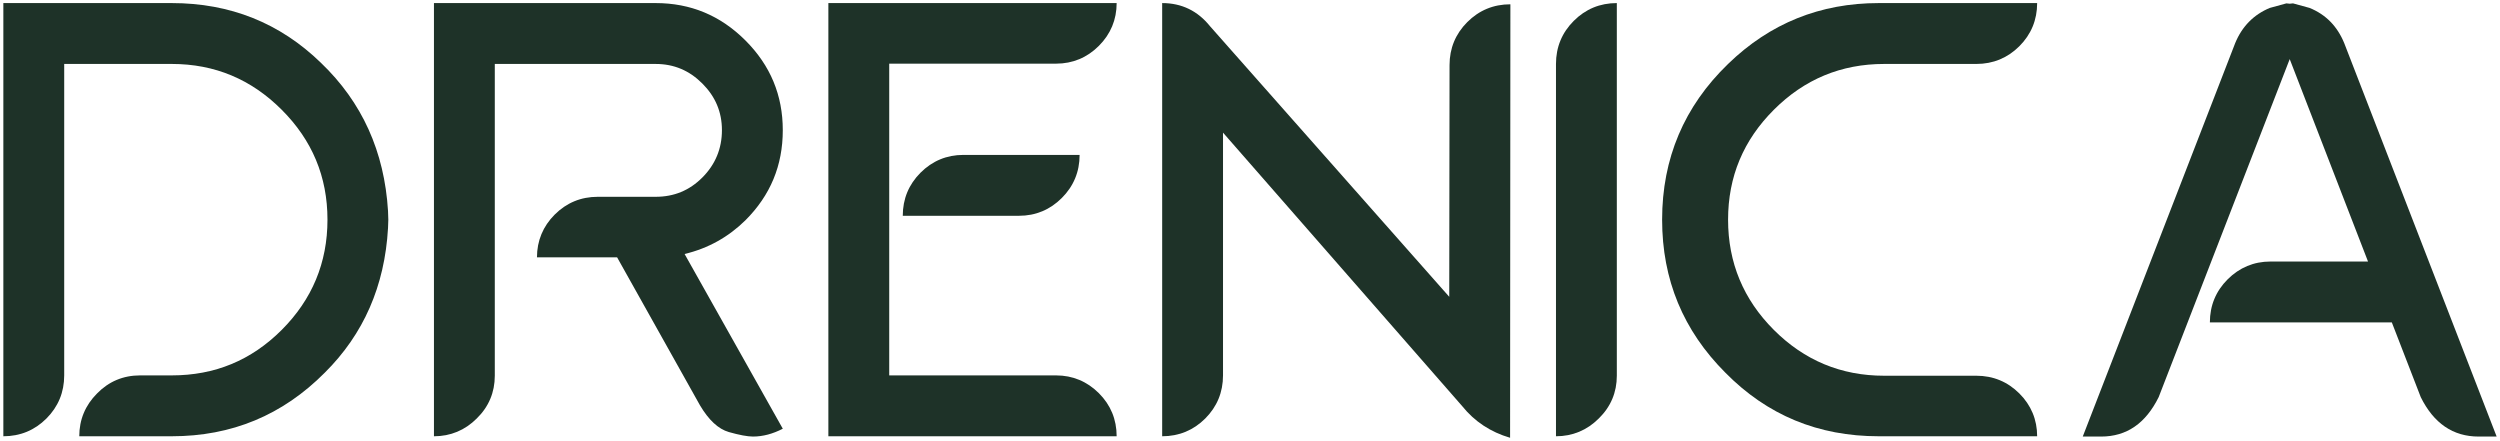
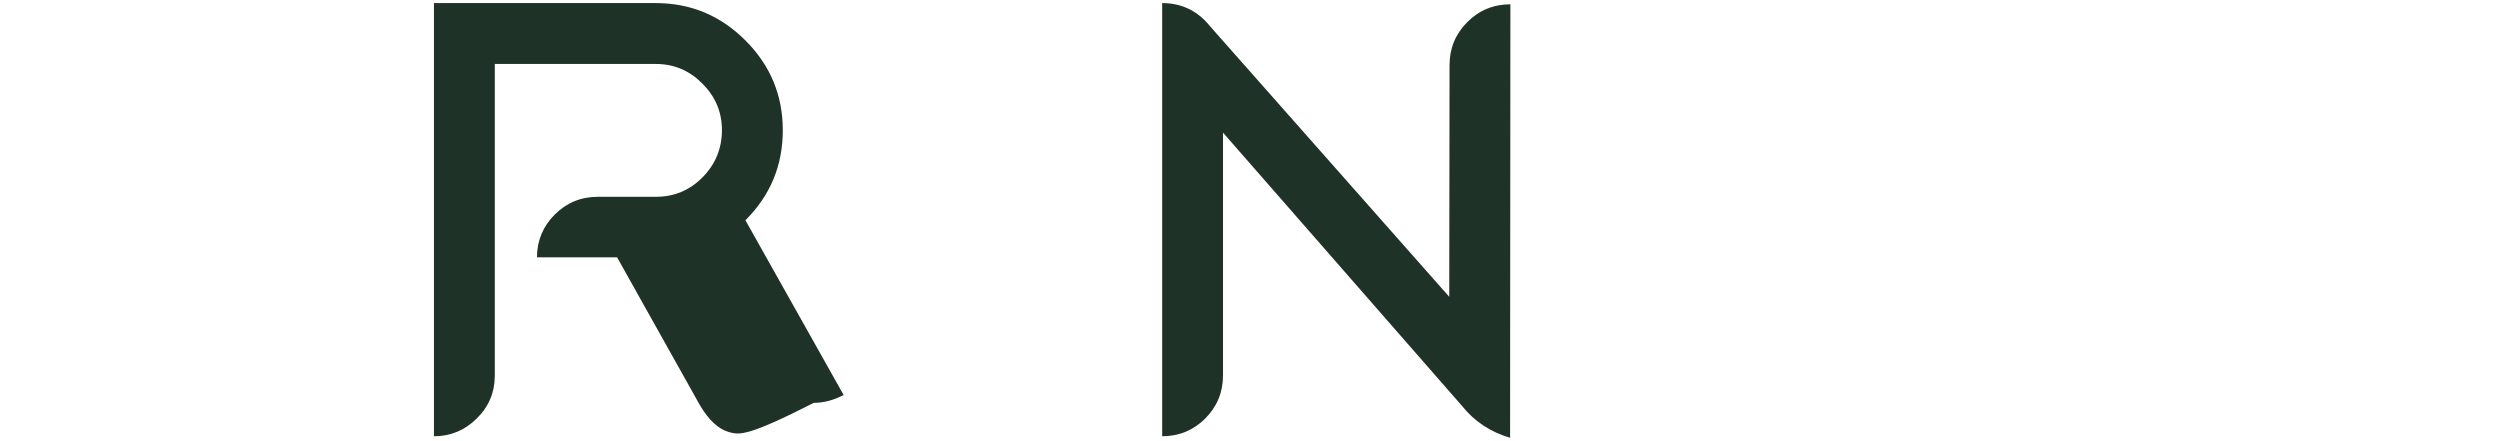
<svg xmlns="http://www.w3.org/2000/svg" version="1.1" id="Calque_1" x="0px" y="0px" viewBox="0 0 330.478 58.278" style="enable-background:new 0 0 330.478 58.278;" xml:space="preserve">
  <style type="text/css">
	.st0{fill:#1E3228;}
</style>
  <g>
    <g>
-       <path class="st0" d="M10.479,57.67c0-2.192,0.796-4.101,2.348-5.653c1.552-1.591,3.464-2.393,5.695-2.393h4.182    c5.692,0,10.511-1.986,14.534-6.01c4.02-4.023,6.051-8.881,6.051-14.573c0-5.698-2.031-10.517-6.051-14.534    c-4.023-4.023-8.842-6.054-14.534-6.054H8.487v41.171c0,2.231-0.796,4.145-2.348,5.698S2.672,57.67,0.443,57.67V0.407h22.26    c7.723,0,14.295,2.632,19.709,7.885c5.456,5.219,8.402,11.746,8.881,19.592l0.039,1.157l-0.039,1.113    c-0.437,7.645-3.225,14.017-8.363,19.114c-5.573,5.614-12.303,8.402-20.227,8.402H10.479z" />
-       <path class="st0" d="M96.349,57.114c-1.394-0.401-2.668-1.591-3.823-3.545L81.575,34.016H70.983c0-2.187,0.796-4.101,2.348-5.653    c1.555-1.552,3.464-2.348,5.695-2.348h7.646c2.429,0,4.46-0.835,6.171-2.549c1.714-1.714,2.59-3.823,2.59-6.254    c0-2.426-0.876-4.457-2.59-6.171c-1.711-1.714-3.742-2.587-6.171-2.587H65.408v41.216c0,2.187-0.796,4.101-2.39,5.653    c-1.552,1.552-3.464,2.348-5.653,2.348V0.407h29.308c4.618,0,8.561,1.636,11.866,4.941s4.938,7.245,4.938,11.863    c0,4.663-1.633,8.603-4.938,11.908c-2.229,2.192-4.897,3.706-8.043,4.457l12.982,23.098c-1.313,0.679-2.629,1.035-3.942,1.035    C98.817,57.709,97.743,57.509,96.349,57.114z" />
-       <path class="st0" d="M109.82,57.67h-0.317V0.407h38.108c0,2.192-0.796,4.101-2.348,5.653c-1.555,1.558-3.467,2.354-5.656,2.354    h-22.06v41.21h22.06c2.19,0,4.101,0.801,5.656,2.354c1.552,1.552,2.348,3.461,2.348,5.692H109.82z M119.338,28.524    c0-2.231,0.796-4.145,2.351-5.698c1.552-1.552,3.464-2.348,5.653-2.348h15.372c0,2.231-0.798,4.14-2.351,5.692    c-1.552,1.558-3.464,2.354-5.653,2.354H119.338z" />
+       <path class="st0" d="M96.349,57.114c-1.394-0.401-2.668-1.591-3.823-3.545L81.575,34.016H70.983c0-2.187,0.796-4.101,2.348-5.653    c1.555-1.552,3.464-2.348,5.695-2.348h7.646c2.429,0,4.46-0.835,6.171-2.549c1.714-1.714,2.59-3.823,2.59-6.254    c0-2.426-0.876-4.457-2.59-6.171c-1.711-1.714-3.742-2.587-6.171-2.587H65.408v41.216c0,2.187-0.796,4.101-2.39,5.653    c-1.552,1.552-3.464,2.348-5.653,2.348V0.407h29.308c4.618,0,8.561,1.636,11.866,4.941s4.938,7.245,4.938,11.863    c0,4.663-1.633,8.603-4.938,11.908l12.982,23.098c-1.313,0.679-2.629,1.035-3.942,1.035    C98.817,57.709,97.743,57.509,96.349,57.114z" />
      <path class="st0" d="M153.629,0.407c2.587,0,4.699,1.035,6.332,3.066l31.617,35.762l0.039-30.627c0-2.226,0.796-4.14,2.351-5.692    c1.552-1.552,3.464-2.348,5.692-2.348l-0.039,57.302c-2.587-0.757-4.699-2.153-6.332-4.184l-31.617-36.152v32.09    c0,2.231-0.796,4.145-2.348,5.698c-1.555,1.552-3.464,2.348-5.695,2.348V0.407z" />
-       <path class="st0" d="M205.687,8.453c0-2.231,0.796-4.14,2.348-5.692c1.555-1.558,3.467-2.354,5.695-2.354v49.262    c0,2.187-0.796,4.101-2.39,5.653c-1.552,1.552-3.464,2.348-5.653,2.348V8.453z" />
-       <path class="st0" d="M248.349,57.67c-8.004,0-14.735-2.788-20.268-8.402c-5.576-5.576-8.363-12.303-8.363-20.227    c0-8.085,2.907-14.974,8.719-20.588c5.537-5.375,12.186-8.046,19.912-8.046h20.944c0,2.231-0.796,4.145-2.348,5.698    c-1.555,1.552-3.467,2.348-5.695,2.348h-12.186c-5.692,0-10.55,2.031-14.573,6.054c-4.023,4.018-6.054,8.836-6.054,14.534    c0,5.692,2.031,10.55,6.054,14.573s8.881,6.054,14.573,6.054h12.186c2.229,0,4.14,0.796,5.695,2.348    c1.552,1.552,2.348,3.461,2.348,5.653H248.349z" />
-       <path class="st0" d="M330.035,57.709h-2.387c-3.386,0-5.934-1.753-7.646-5.214l-3.823-9.877h-24.052    c0-2.231,0.796-4.14,2.348-5.692s3.467-2.354,5.656-2.354h12.901L302.68,7.813l-17.322,44.682    c-1.714,3.461-4.221,5.214-7.607,5.214h-2.429l20.149-52.005c0.915-2.231,2.471-3.784,4.579-4.657l2.19-0.601l0.44,0.045    l0.437-0.045l2.19,0.601c2.151,0.874,3.664,2.426,4.58,4.657L330.035,57.709z" />
    </g>
  </g>
</svg>